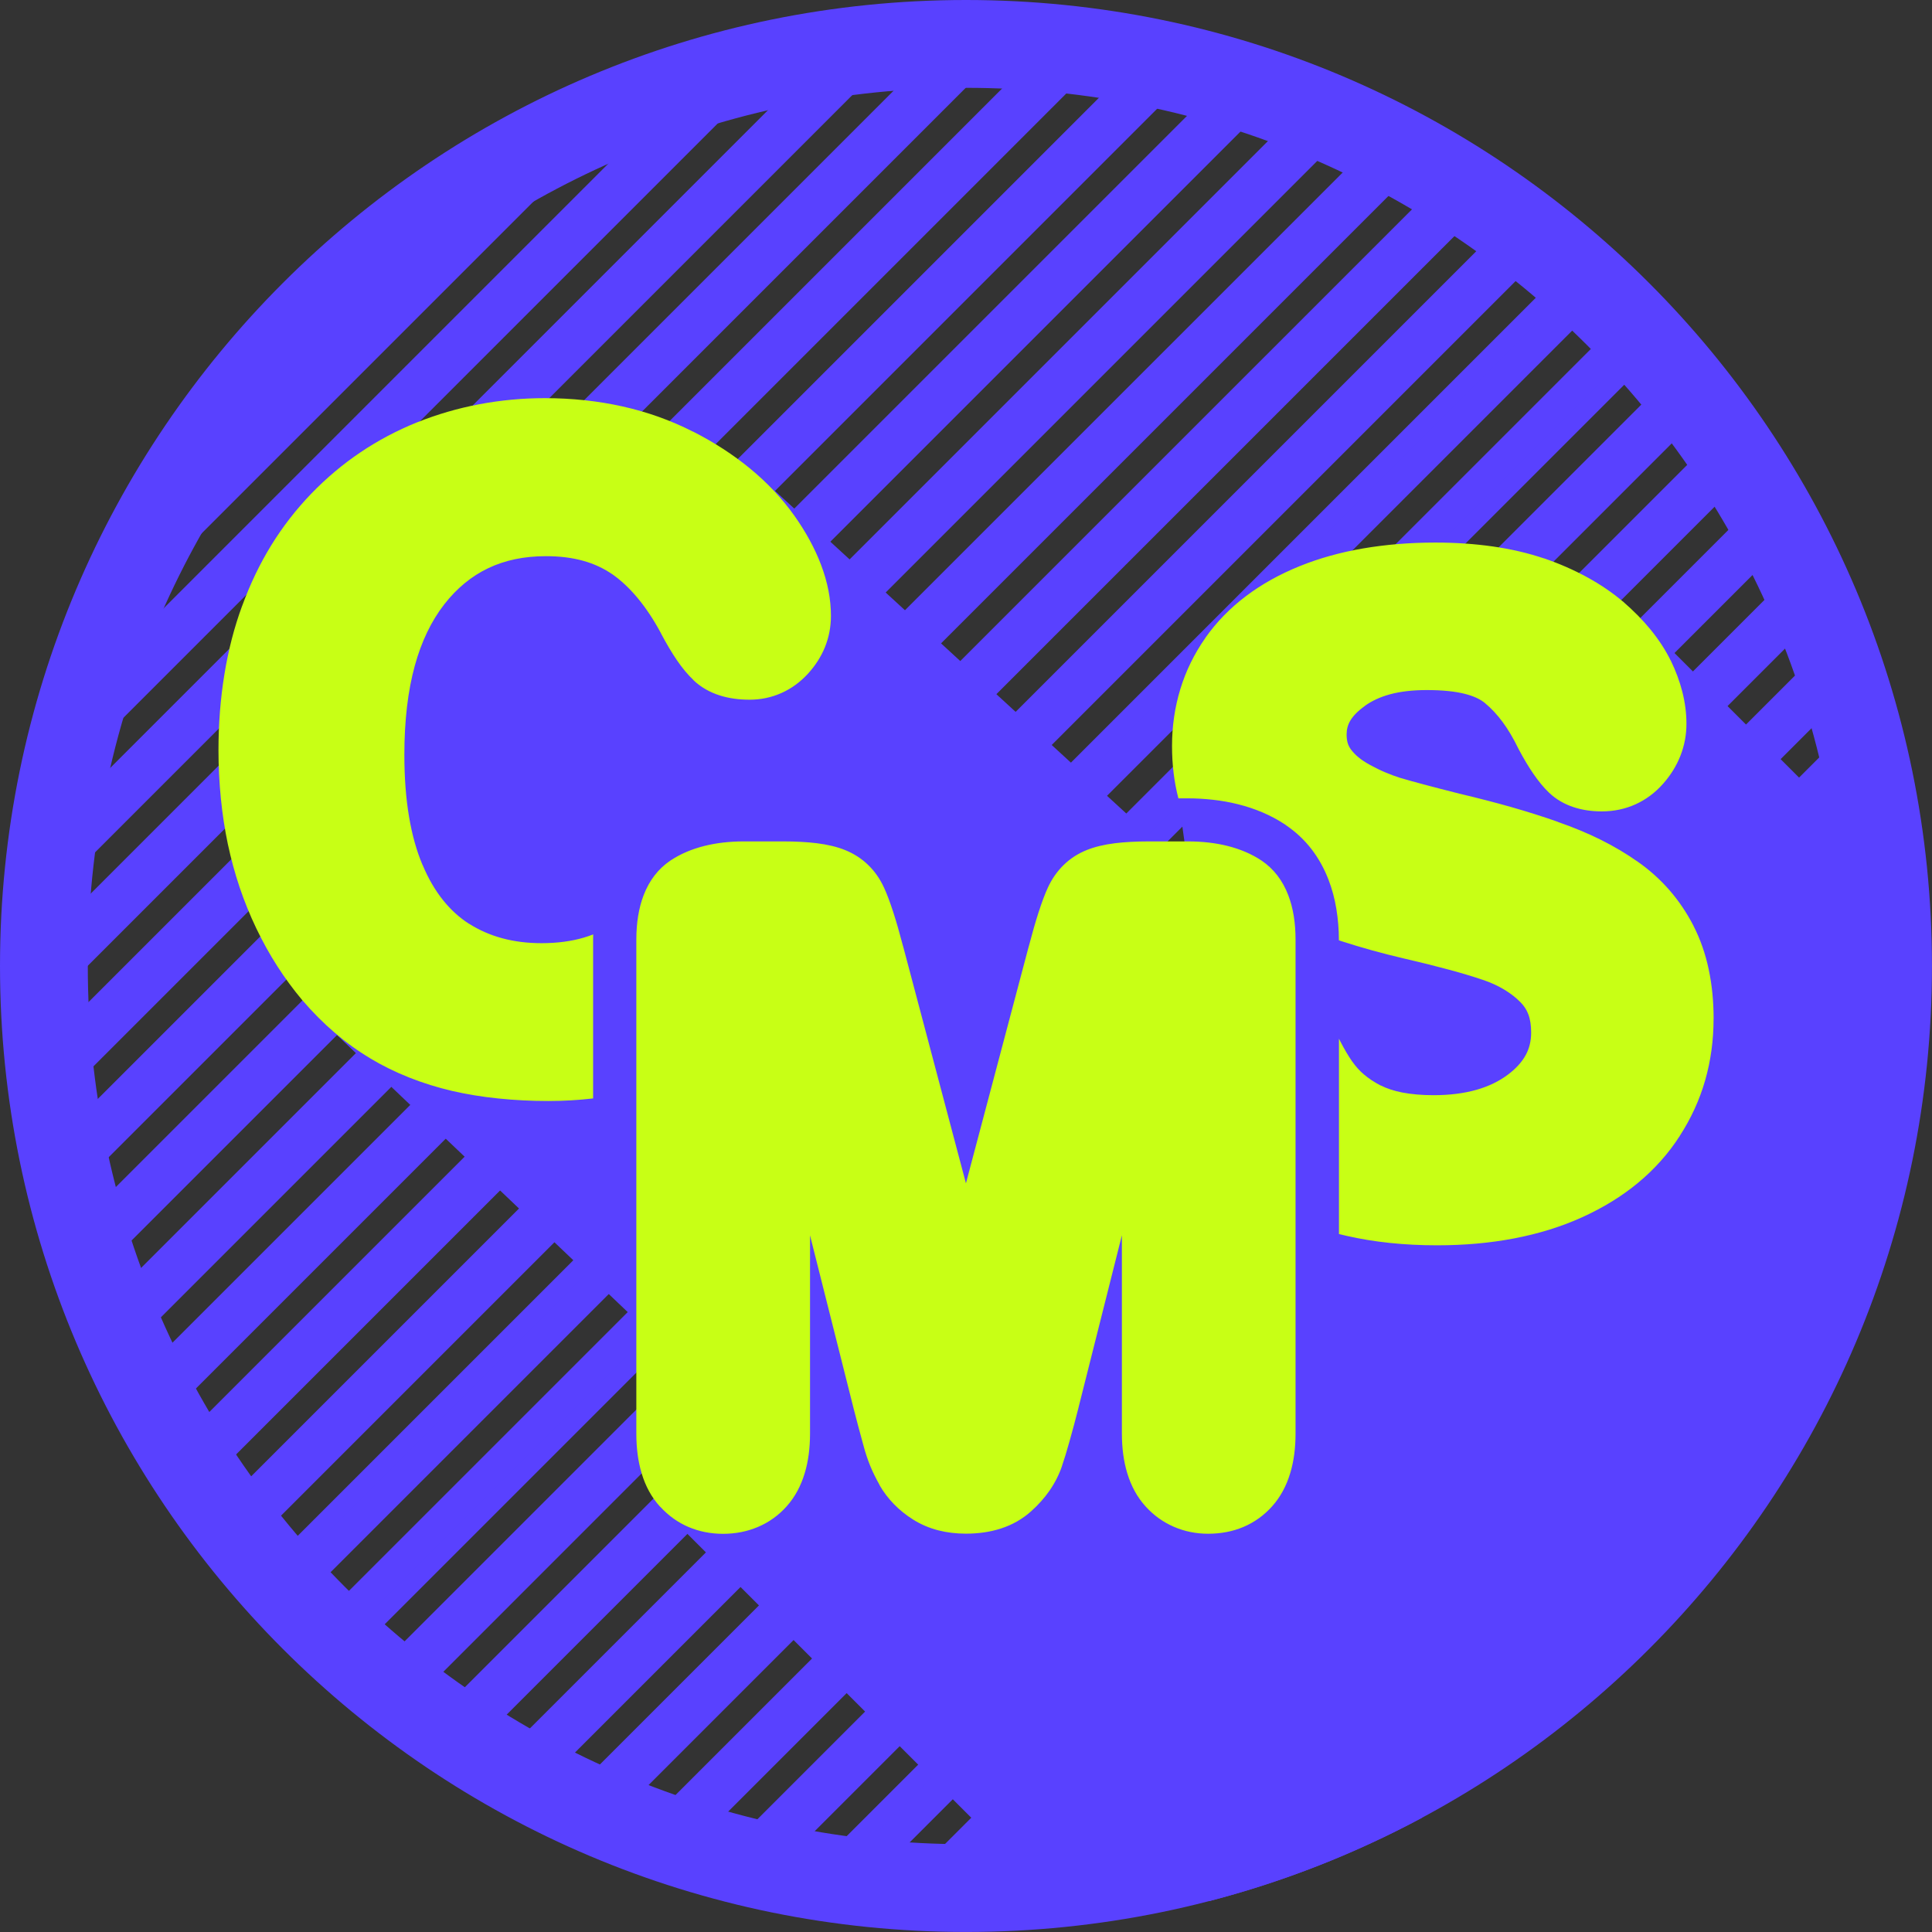
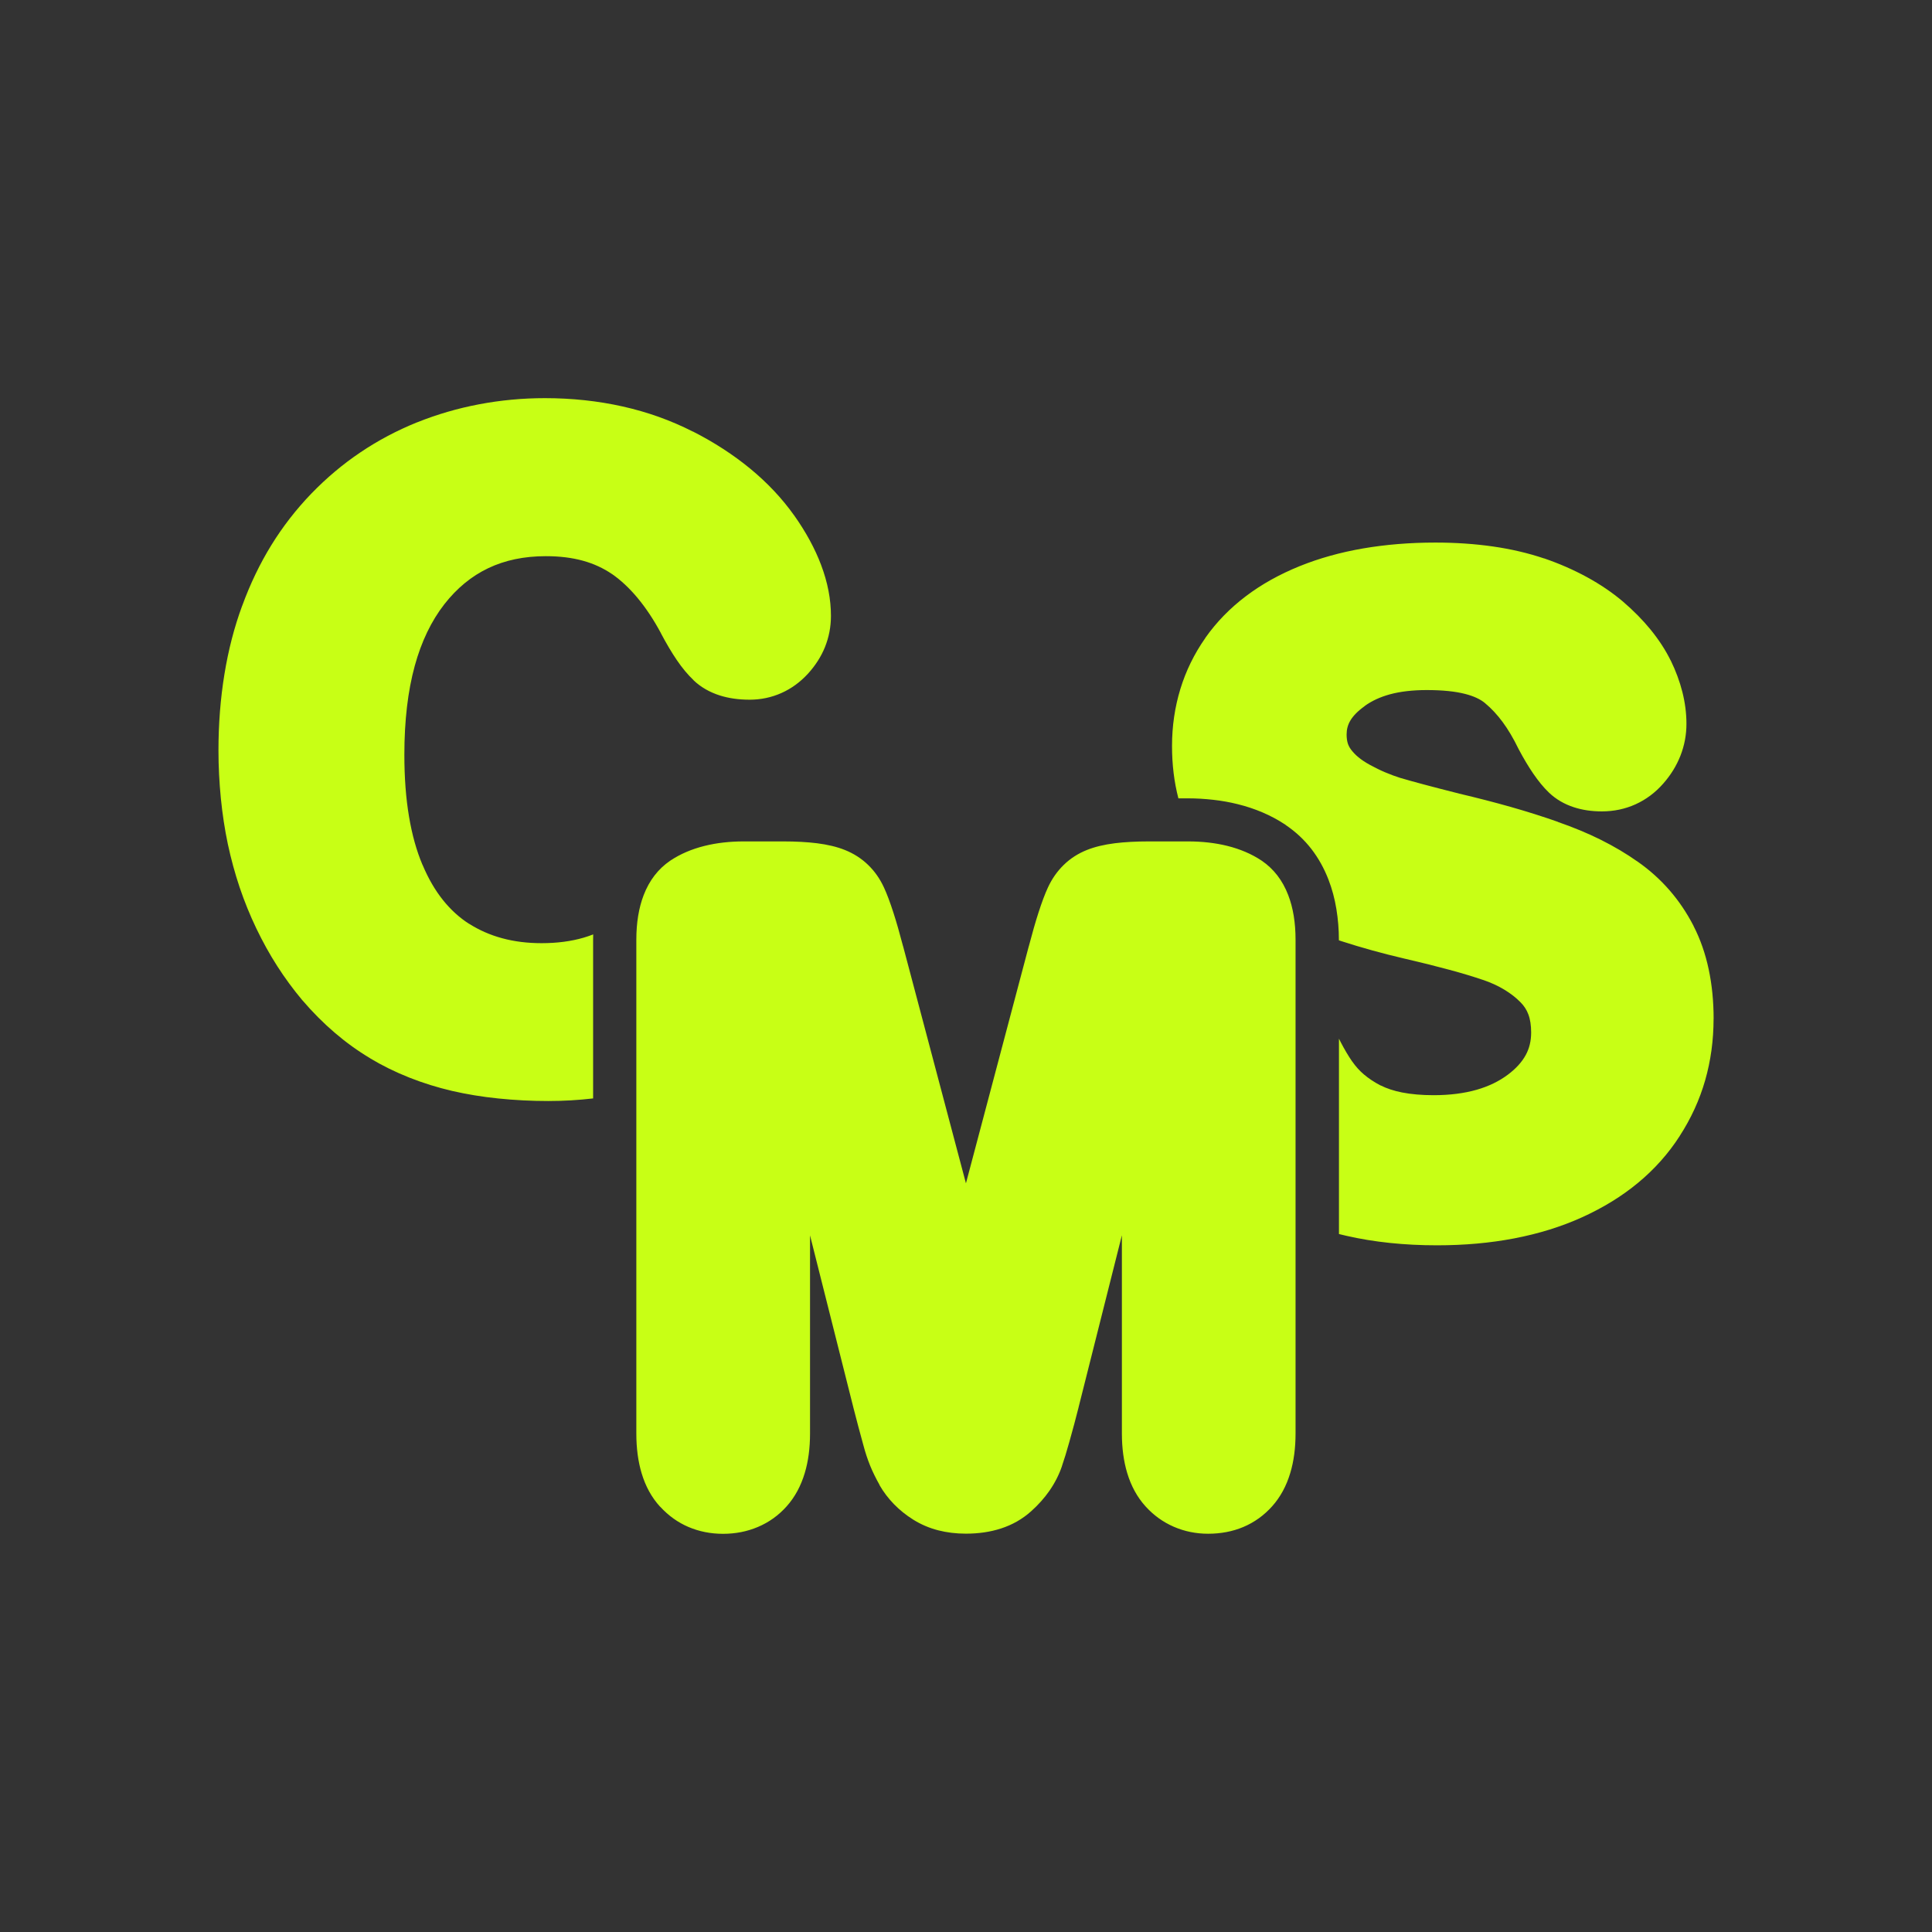
<svg xmlns="http://www.w3.org/2000/svg" xml:space="preserve" width="203.2mm" height="203.2mm" version="1.1" style="shape-rendering:geometricPrecision; text-rendering:geometricPrecision; image-rendering:optimizeQuality; fill-rule:evenodd; clip-rule:evenodd" viewBox="0 0 500.63 500.63">
  <rect x="0" y="0" width="500.63" height="500.63" fill="#333333" stroke="none" />
  <defs>
    <style type="text/css"> .fil0 {fill:#5941FF} .fil2 {fill:#C8FF15} .fil1 {fill:#5941FF;fill-rule:nonzero} </style>
  </defs>
  <g id="Слой_x0020_1">
-     <path class="fil0" d="M250.31 0c138.24,0 250.31,112.07 250.31,250.31 0,138.24 -112.07,250.31 -250.31,250.31 -138.24,0 -250.31,-112.07 -250.31,-250.31 0,-138.24 112.07,-250.31 250.31,-250.31zm0 22.76c125.68,0 227.56,101.88 227.56,227.56 0,125.68 -101.88,227.56 -227.56,227.56 -125.68,0 -227.56,-101.88 -227.56,-227.56 0,-125.68 101.88,-227.56 227.56,-227.56z" />
-     <path class="fil0" d="M262.88 23.11c3.47,0.19 6.91,0.45 10.34,0.79l-249.32 249.32c-0.34,-3.42 -0.6,-6.87 -0.79,-10.34l239.78 -239.78zm24.79 2.72c3.15,0.52 6.28,1.1 9.38,1.75l-269.48 269.48c-0.65,-3.1 -1.23,-6.23 -1.75,-9.38l261.85 -261.85zm22.58 4.93c2.89,0.79 5.76,1.62 8.61,2.52l-285.59 285.59c-0.9,-2.84 -1.73,-5.72 -2.52,-8.61l279.5 -279.5zm20.76 6.75c2.67,1.01 5.33,2.06 7.96,3.18l-298.3 298.3c-1.11,-2.62 -2.16,-5.28 -3.18,-7.96l293.52 -293.52zm19.2 8.31c2.48,1.21 4.93,2.47 7.36,3.77l-307.99 307.99c-1.3,-2.43 -2.56,-4.88 -3.77,-7.36l304.4 -304.4zm17.8 9.71c2.3,1.39 4.57,2.84 6.82,4.31l-315 315c-1.47,-2.25 -2.92,-4.52 -4.31,-6.82l312.49 -312.49zm16.5 11.01c2.14,1.56 4.26,3.15 6.34,4.79l-319.52 319.52c-1.64,-2.08 -3.23,-4.2 -4.79,-6.34l317.97 -317.97zm15.29 12.21c1.98,1.73 3.92,3.49 5.84,5.29l-321.61 321.61c-1.79,-1.92 -3.56,-3.86 -5.29,-5.84l321.05 -321.05zm14.1 13.4c1.82,1.89 3.62,3.8 5.38,5.75l-321.38 321.38c-1.95,-1.76 -3.86,-3.56 -5.75,-5.38l321.75 -321.75zm12.94 14.57c1.67,2.05 3.3,4.13 4.9,6.23l-318.78 318.78c-2.11,-1.6 -4.18,-3.23 -6.23,-4.9l320.12 -320.12zm11.75 15.76c1.51,2.21 2.97,4.46 4.4,6.73l-313.78 313.78c-2.27,-1.43 -4.52,-2.89 -6.73,-4.4l316.11 -316.11zm10.5 17.01c1.33,2.39 2.64,4.8 3.89,7.24l-306.25 306.25c-2.44,-1.25 -4.85,-2.56 -7.24,-3.89l309.6 -309.6zm9.18 18.33c1.15,2.58 2.25,5.19 3.31,7.82l-295.94 295.95c-2.63,-1.06 -5.24,-2.16 -7.82,-3.31l300.46 -300.46zm7.73 19.78c0.94,2.8 1.82,5.63 2.66,8.47l-282.59 282.59c-2.85,-0.84 -5.67,-1.71 -8.47,-2.66l288.4 -288.4zm6.07 21.44c0.7,3.05 1.33,6.13 1.91,9.22l-265.72 265.72c-3.09,-0.58 -6.17,-1.21 -9.22,-1.91l273.03 -273.03zm4.1 23.41c0.41,3.35 0.75,6.72 1.02,10.11l-244.63 244.63c-3.39,-0.26 -6.76,-0.61 -10.11,-1.02l253.73 -253.72zm1.67 25.83c0.01,0.68 0.03,1.35 0.03,2.04 0,3.11 -0.08,6.2 -0.2,9.27l-218.08 218.08c-3.08,0.12 -6.16,0.2 -9.27,0.2 -0.68,0 -1.36,-0.02 -2.04,-0.03l229.57 -229.57zm-1.58 29.09c-0.52,4.39 -1.15,8.74 -1.92,13.05l-183.93 183.93c-4.31,0.77 -8.66,1.4 -13.05,1.92l198.89 -198.89zm-6.76 34.27c-1.55,5.55 -3.3,11.01 -5.25,16.38l-136.23 136.23c-5.37,1.95 -10.83,3.7 -16.38,5.25l157.86 -157.86zm-18.49 46c-5.96,11.12 -12.82,21.69 -20.48,31.61l-41.28 41.28c-9.92,7.66 -20.49,14.52 -31.61,20.48l93.37 -93.37zm-428.21 -110.83c0.06,-3.89 0.21,-7.76 0.47,-11.6l211.95 -211.95c3.84,-0.25 7.71,-0.4 11.6,-0.47l-224.01 224.01zm2.4 -29.91c0.67,-4.56 1.48,-9.08 2.41,-13.54l175.73 -175.73c4.47,-0.94 8.99,-1.74 13.54,-2.41l-191.69 191.69zm8.28 -35.79c1.9,-5.95 4.04,-11.8 6.4,-17.53l123.69 -123.69c5.73,-2.37 11.58,-4.5 17.53,-6.4l-147.63 147.63zm23.76 -51.27c18.36,-29.36 43.23,-54.23 72.59,-72.59l-72.59 72.59z" />
-     <path class="fil1" d="M263.01 20.71c1.86,0.1 3.61,0.21 5.24,0.34 1.62,0.12 3.35,0.28 5.21,0.46l5.05 0.51 -256.49 256.49 -0.5 -5.05c-0.18,-1.86 -0.34,-3.6 -0.46,-5.21 -0.12,-1.62 -0.24,-3.38 -0.34,-5.24l-0.06 -1.07 241.28 -241.28 1.07 0.06zm4.87 5.13c-1.41,-0.11 -2.76,-0.2 -4.05,-0.28l-238.27 238.27c0.08,1.28 0.17,2.63 0.28,4.05l242.04 -242.04zm20.18 -2.38c1.55,0.25 3.13,0.53 4.76,0.83 1.63,0.3 3.21,0.61 4.73,0.93l4.35 0.91 -275.77 275.77 -0.91 -4.35c-0.32,-1.52 -0.63,-3.1 -0.93,-4.73 -0.3,-1.62 -0.58,-3.21 -0.83,-4.76l-0.2 -1.22 263.58 -263.58 1.22 0.2zm3.89 5.55c-1.12,-0.21 -2.27,-0.41 -3.45,-0.61l-260.1 260.11 0.65 3.67 263.12 -263.12 -0.22 -0.04zm18.94 -0.58c1.19,0.32 2.64,0.73 4.36,1.24 1.67,0.49 3.13,0.93 4.34,1.31l3.78 1.19 -291.19 291.19 -1.19 -3.79c-0.41,-1.29 -0.84,-2.74 -1.31,-4.33 -0.41,-1.41 -0.82,-2.87 -1.23,-4.36l-0.37 -1.35 281.47 -281.47 1.35 0.36zm3.02 5.84l-2.94 -0.83 -277.53 277.53 0.96 3.36 279.94 -279.94 -0.42 -0.12zm17.95 0.98c1.21,0.46 2.55,0.98 4.03,1.57 1.37,0.54 2.71,1.09 4.01,1.64l3.29 1.39 -303.33 303.33 -1.39 -3.29c-0.55,-1.3 -1.1,-2.64 -1.64,-4.01 -0.6,-1.5 -1.11,-2.82 -1.57,-4.03l-0.55 -1.45 295.71 -295.71 1.45 0.55zm2.27 6.02l-2.51 -0.98 -291.32 291.32 1.22 3.11 293.21 -293.21 -0.6 -0.24zm17.14 2.38c1.26,0.62 2.51,1.24 3.75,1.88 1.26,0.64 2.49,1.29 3.69,1.93l2.86 1.53 -312.56 312.56 -1.53 -2.86c-0.64,-1.2 -1.29,-2.43 -1.94,-3.7 -0.63,-1.24 -1.26,-2.49 -1.87,-3.74l-0.76 -1.54 306.82 -306.81 1.55 0.76zm1.57 6.14l-2.13 -1.08 -301.97 301.97 1.46 2.87 303.39 -303.38 -0.74 -0.38zm16.42 3.66c1.02,0.62 2.19,1.35 3.47,2.15 1.32,0.84 2.45,1.56 3.43,2.2l2.48 1.62 -319.18 319.18 -1.62 -2.48c-0.63,-0.97 -1.36,-2.1 -2.2,-3.43 -0.67,-1.05 -1.38,-2.21 -2.14,-3.47l-0.98 -1.62 315.15 -315.14 1.61 0.97zm0.91 6.21l-1.79 -1.12 -309.81 309.81 1.67 2.65 310.8 -310.8 -0.87 -0.55zm15.76 4.92c1.14,0.83 2.22,1.63 3.22,2.39 1.08,0.82 2.15,1.64 3.19,2.45l2.13 1.68 -323.35 323.35 -1.67 -2.13c-0.7,-0.89 -1.51,-1.95 -2.44,-3.19 -0.76,-0.99 -1.56,-2.08 -2.39,-3.22l-1.22 -1.67 320.88 -320.88 1.67 1.22zm0.32 6.22l-1.5 -1.12 -315.05 315.05 1.85 2.47 315.67 -315.67 -0.97 -0.73zm15.13 6.13c2.03,1.77 3.99,3.55 5.9,5.33l1.82 1.7 -325.12 325.12 -1.7 -1.82c-0.77,-0.83 -1.66,-1.79 -2.69,-2.93 -0.95,-1.04 -1.83,-2.04 -2.65,-2.97l-1.48 -1.7 324.22 -324.22 1.7 1.48zm0.8 7.15l-2.27 -2.06 -317.87 317.87 2.05 2.27 318.08 -318.08zm13.46 6.39c0.93,0.96 1.85,1.92 2.74,2.88 1.12,1.21 2.05,2.21 2.69,2.93l1.53 1.7 -324.61 324.61 -1.69 -1.53c-0.72,-0.65 -1.71,-1.57 -2.93,-2.7 -0.97,-0.9 -1.93,-1.81 -2.88,-2.73l-1.76 -1.71 325.2 -325.2 1.71 1.76zm-0.77 6.15l-0.99 -1.05 -318.28 318.28 2.23 2.09 318.14 -318.14 -1.1 -1.18zm13.84 8.57c0.95,1.16 1.78,2.2 2.5,3.12 0.81,1.03 1.63,2.09 2.45,3.18l1.26 1.67c-107.21,107.28 -214.53,214.46 -321.74,321.74l-1.67 -1.27c-1.3,-0.99 -2.38,-1.82 -3.18,-2.44 -0.92,-0.72 -1.96,-1.56 -3.12,-2.5l-2.07 -1.68 323.88 -323.88 1.69 2.07zm-1.27 6.09l-0.78 -0.99 -316.33 316.33 2.42 1.9 315.81 -315.81 -1.12 -1.44zm13.15 9.83c0.7,1.02 1.45,2.16 2.26,3.39 0.75,1.15 1.48,2.29 2.19,3.41l1.02 1.63 -316.48 316.48 -1.63 -1.02c-1.12,-0.71 -2.26,-1.44 -3.41,-2.19 -1.08,-0.7 -2.21,-1.46 -3.38,-2.26l-2.41 -1.64 320.21 -320.21 1.63 2.4zm-1.77 6.01l-0.58 -0.89 -311.98 311.98 2.62 1.7 311.06 -311.06 -1.12 -1.74zm12.38 11.19c0.72,1.3 1.4,2.51 2,3.63 0.58,1.08 1.22,2.29 1.93,3.69l0.8 1.56 -308.72 308.72 -1.56 -0.8c-1.39,-0.71 -2.61,-1.35 -3.69,-1.93 -1.1,-0.59 -2.33,-1.27 -3.63,-2l-2.78 -1.55 314.09 -314.09 1.55 2.78zm-2.23 5.9l-0.42 -0.78 -305.08 305.08 2.82 1.51 303.77 -303.77 -1.09 -2.04zm11.51 12.61c0.56,1.25 1.13,2.57 1.7,3.92 0.59,1.41 1.14,2.73 1.64,3.98l0.59 1.48 -298.18 298.18 -1.48 -0.59c-1.25,-0.5 -2.58,-1.05 -3.99,-1.65 -1.36,-0.58 -2.67,-1.14 -3.92,-1.7l-3.19 -1.42 305.39 -305.39 1.42 3.19zm-2.72 5.78l-0.26 -0.62 -295.48 295.48 3.05 1.27 293.7 -293.7 -1.01 -2.43zm10.53 14.21c0.51,1.51 0.97,2.93 1.39,4.27 0.42,1.35 0.86,2.79 1.3,4.29l0.4 1.37 -284.6 284.6 -1.37 -0.4c-1.5,-0.44 -2.94,-0.88 -4.29,-1.3 -1.33,-0.42 -2.75,-0.88 -4.27,-1.39l-3.68 -1.24 293.88 -293.88 1.24 3.68zm-3.2 5.69l-0.14 -0.46 -282.86 282.86 3.31 1.02 280.57 -280.57 -0.87 -2.85zm9.33 15.97c0.33,1.43 0.67,2.99 1.01,4.65 0.32,1.56 0.63,3.12 0.92,4.68l0.23 1.24 -267.5 267.5 -1.25 -0.24c-1.49,-0.28 -3.04,-0.58 -4.67,-0.92 -1.66,-0.34 -3.22,-0.68 -4.65,-1.01l-4.23 -0.97 279.16 -279.16 0.98 4.23zm-3.69 5.61l-0.05 -0.27 -266.82 266.82 3.61 0.72 263.93 -263.93 -0.66 -3.34zm7.84 18.04c0.18,1.51 0.37,3.2 0.56,5.1 0.18,1.83 0.34,3.55 0.46,5.13l0.09 1.1 -246.19 246.19 -1.1 -0.09c-1.58,-0.12 -3.29,-0.28 -5.13,-0.46 -1.9,-0.19 -3.6,-0.38 -5.1,-0.56l-4.9 -0.6 260.7 -260.7 0.6 4.9zm-4.21 5.57l-0 -0.04 -246.67 246.67 0.04 0c1.22,0.12 2.53,0.24 3.92,0.36l243.06 -243.06c-0.11,-1.39 -0.23,-2.7 -0.36,-3.92zm5.89 20.53l0.04 2.06c0,1.31 -0.02,2.89 -0.07,4.69 -0.04,1.62 -0.09,3.17 -0.15,4.67l-0.04 0.95 -219.4 219.4 -0.95 0.04c-1.5,0.06 -3.05,0.11 -4.67,0.15 -1.81,0.04 -3.39,0.07 -4.69,0.07l-7.75 -0.12 237.6 -237.6 0.08 5.69zm-4.82 6.66l0.02 -0.82 -221.34 221.34 4.45 -0.13 216.77 -216.77 0.11 -3.63zm3.23 22.74c-0.26,2.19 -0.55,4.4 -0.88,6.62 -0.33,2.22 -0.68,4.41 -1.06,6.56l-0.13 0.75 -185 185 -0.75 0.13c-2.15,0.38 -4.34,0.74 -6.56,1.06 -2.22,0.32 -4.42,0.62 -6.62,0.88l-6.89 0.82 208.7 -208.7 -0.81 6.89zm-6.54 11.6c0.3,-1.73 0.58,-3.45 0.83,-5.16l-188.85 188.85c1.71,-0.25 3.43,-0.53 5.16,-0.83l182.86 -182.86zm-0.3 23.03c-0.78,2.8 -1.62,5.59 -2.51,8.36 -0.88,2.76 -1.82,5.49 -2.8,8.19l-0.19 0.52 -136.97 136.97 -0.52 0.19c-2.7,0.98 -5.44,1.92 -8.21,2.8 -2.77,0.89 -5.55,1.72 -8.35,2.5l-8.82 2.46 170.81 -170.81 -2.46 8.82zm-9.63 14.41c0.79,-2.18 1.54,-4.38 2.26,-6.58l-144.34 144.34c2.2,-0.72 4.4,-1.47 6.58,-2.26l135.5 -135.5zm-9.06 32.08c-3.01,5.62 -6.24,11.08 -9.68,16.39 -3.46,5.34 -7.14,10.54 -11.02,15.56 -4.18,5.41 -36.31,37.55 -41.71,41.71 -5.02,3.88 -10.21,7.55 -15.56,11.02 -5.3,3.44 -10.77,6.67 -16.39,9.68l-14.32 7.67 116.34 -116.34 -7.67 14.32zm-24.36 28.85c3.7,-4.8 7.21,-9.75 10.51,-14.83l-66.49 66.49c5.09,-3.3 10.04,-6.81 14.83,-10.51l41.14 -41.14zm-408.36 -140.84c0.03,-2.01 0.09,-3.97 0.16,-5.87 0.08,-2.03 0.18,-3.98 0.31,-5.84l0.06 -0.92 213.22 -213.22 0.92 -0.06c1.86,-0.12 3.81,-0.23 5.84,-0.31 1.91,-0.07 3.87,-0.13 5.87,-0.16l5.93 -0.09 -232.4 232.4 0.1 -5.93zm5.2 -10.49c-0.1,1.57 -0.18,3.09 -0.24,4.56l215.47 -215.47c-1.48,0.06 -3,0.14 -4.56,0.24l-210.68 210.68zm-2.78 -19.73c0.34,-2.34 0.72,-4.64 1.12,-6.9 0.39,-2.18 0.83,-4.45 1.32,-6.79l0.15 -0.71 176.73 -176.73 0.72 -0.15c2.34,-0.49 4.6,-0.93 6.79,-1.32 2.26,-0.4 4.56,-0.78 6.9,-1.12l7.19 -1.06 -201.97 201.97 1.06 -7.19zm6.99 -12c-0.35,1.72 -0.7,3.51 -1.03,5.36l181.13 -181.13c-1.85,0.33 -3.64,0.68 -5.36,1.03l-174.74 174.74zm1.38 -24.17c0.98,-3.06 1.99,-6.04 3.05,-8.94 1.08,-2.95 2.22,-5.88 3.41,-8.78l0.19 -0.46 124.34 -124.34 0.46 -0.19c2.9,-1.2 5.83,-2.34 8.78,-3.41 2.9,-1.06 5.88,-2.08 8.94,-3.05l9.41 -3 -161.6 161.6 3 -9.41zm10.71 -15.43c-0.96,2.34 -1.88,4.7 -2.77,7.09l132.9 -132.9c-2.39,0.89 -4.75,1.81 -7.09,2.77l-123.04 123.04zm13.29 -36.38c9.28,-14.85 20.21,-28.55 32.5,-40.85 12.3,-12.3 26.01,-23.23 40.86,-32.51l17.92 -11.21 -102.48 102.48 11.2 -17.91zm35.91 -37.44c-5.07,5.07 -9.91,10.39 -14.48,15.92l30.4 -30.4c-5.53,4.57 -10.85,9.4 -15.92,14.48z" />
-     <path class="fil0" d="M498.1 233.41l-77.52 -77.52 -60.77 2.49 -9.9 30.62 -27.61 -27.56 -16.95 45.39 2.63 18.78 -110.69 -101.65 -82.81 3.69 -15.63 56.11 -15.12 49.43 16.71 17.04 -18.8 12.57 83.27 79.34 5.97 48.08 106.86 106.86c70.99,-10.3 136.89,-53.71 175.49,-110.5 45.48,-75.8 44.78,-125.38 44.89,-153.16z" />
-     <path class="fil0" d="M236.55 339.06l131.95 131.95c-17.28,9.27 -35.78,16.58 -55.19,21.62l-115.17 -115.17 38.4 -38.4z" />
    <path class="fil2" d="M153.68 284.63c-3.76,0.44 -7.64,0.67 -11.62,0.67 -4.38,0 -8.7,-0.22 -12.96,-0.66 -4.21,-0.43 -8.2,-1.09 -11.97,-1.96 -3.81,-0.89 -7.51,-2.04 -11.09,-3.46 -3.63,-1.44 -7.01,-3.11 -10.12,-4.98l0.01 -0.01c-3.21,-1.91 -6.28,-4.13 -9.2,-6.63 -2.92,-2.5 -5.71,-5.3 -8.35,-8.38l-0.06 -0.06c-2.32,-2.77 -4.48,-5.7 -6.48,-8.82 -1.94,-3.02 -3.75,-6.28 -5.43,-9.78 -1.65,-3.44 -3.08,-6.98 -4.3,-10.58 -1.23,-3.66 -2.25,-7.42 -3.07,-11.25 -0.8,-3.81 -1.4,-7.75 -1.81,-11.84 -0.41,-4.18 -0.62,-8.32 -0.62,-12.43 0,-6.83 0.51,-13.4 1.54,-19.72 1.03,-6.32 2.56,-12.25 4.61,-17.79l0.01 0c2.07,-5.67 4.58,-10.88 7.51,-15.64 2.98,-4.84 6.45,-9.31 10.38,-13.39l0.03 -0.03c3.92,-4.05 8.14,-7.6 12.67,-10.65 4.56,-3.08 9.45,-5.67 14.68,-7.79l0.03 0c5.2,-2.09 10.58,-3.65 16.13,-4.7 5.57,-1.05 11.24,-1.58 16.99,-1.58 7.01,0 13.73,0.72 20.17,2.16 6.44,1.44 12.5,3.61 18.19,6.51l0.01 -0.02c5.52,2.81 10.47,6.03 14.85,9.63 4.45,3.67 8.23,7.69 11.34,12.06l0.03 0.03c3.07,4.34 5.4,8.63 6.99,12.86 1.7,4.5 2.55,8.9 2.55,13.2 0,2.84 -0.53,5.54 -1.56,8.1 -1,2.47 -2.47,4.75 -4.39,6.87l-0.03 0.03c-2,2.17 -4.28,3.83 -6.83,4.97 -2.6,1.16 -5.36,1.74 -8.26,1.74 -2.85,0 -5.43,-0.37 -7.73,-1.1 -2.65,-0.84 -4.92,-2.15 -6.79,-3.92l0 -0.03c-1.5,-1.42 -2.96,-3.17 -4.38,-5.26 -1.32,-1.94 -2.69,-4.26 -4.11,-6.94l0.01 -0.01c-1.87,-3.49 -3.91,-6.55 -6.11,-9.19 -2.09,-2.49 -4.27,-4.53 -6.56,-6.12l-0 0.01c-2.23,-1.52 -4.72,-2.67 -7.45,-3.43 -2.86,-0.8 -6.08,-1.2 -9.69,-1.2 -5.62,0 -10.59,1.04 -14.93,3.11 -4.33,2.06 -8.11,5.18 -11.36,9.33 -3.38,4.34 -5.94,9.66 -7.67,15.95 -1.8,6.56 -2.7,14.25 -2.7,23.06 0,5.93 0.4,11.28 1.21,16.06 0.79,4.69 1.95,8.84 3.48,12.46l0.03 0.03c1.48,3.53 3.25,6.57 5.3,9.13 2,2.5 4.27,4.55 6.78,6.16l0.01 -0.02c2.59,1.64 5.43,2.89 8.49,3.72 3.15,0.86 6.56,1.29 10.25,1.29 4.03,0 7.67,-0.48 10.92,-1.43 0.84,-0.25 1.66,-0.53 2.46,-0.84 -0.01,0.47 -0.02,0.94 -0.02,1.41l0 41.12zm290.35 -20.63c0,5.56 -0.73,10.87 -2.18,15.94 -1.45,5.06 -3.65,9.86 -6.59,14.41l0.01 0c-2.93,4.56 -6.53,8.6 -10.8,12.14 -4.19,3.47 -9.03,6.45 -14.52,8.94 -5.36,2.43 -11.23,4.25 -17.59,5.47 -6.27,1.2 -12.94,1.79 -20,1.79 -8.47,0 -16.3,-0.82 -23.47,-2.46 -0.65,-0.15 -1.29,-0.3 -1.93,-0.46l0 -50.62c0.15,0.31 0.31,0.61 0.46,0.91 0.98,1.89 1.98,3.57 2.97,5.01l0.01 -0.01c0.88,1.27 1.89,2.39 3.01,3.34 1.22,1.04 2.66,2 4.32,2.87l0.01 -0.02c1.57,0.8 3.43,1.41 5.59,1.84 2.36,0.46 5.07,0.7 8.15,0.7 4.16,0 7.88,-0.47 11.14,-1.4 3.09,-0.88 5.78,-2.18 8.06,-3.88 2.13,-1.59 3.7,-3.31 4.7,-5.17 0.92,-1.7 1.38,-3.63 1.38,-5.78 0,-1.85 -0.24,-3.43 -0.73,-4.72 -0.43,-1.16 -1.1,-2.2 -2.01,-3.11l-0.03 -0.03c-1.16,-1.19 -2.54,-2.26 -4.14,-3.23 -1.68,-1.02 -3.56,-1.88 -5.63,-2.58l-0.03 0c-2.4,-0.82 -5.27,-1.69 -8.61,-2.59 -3.62,-0.98 -7.43,-1.93 -11.41,-2.85l-0.03 0c-5.96,-1.39 -11.49,-2.93 -16.57,-4.58l-0.63 -0.21 0 -0.12c0,-2.7 -0.22,-5.37 -0.65,-8 -0.44,-2.68 -1.12,-5.21 -2.04,-7.59 -1.13,-2.93 -2.6,-5.57 -4.4,-7.91 -1.85,-2.4 -4.06,-4.47 -6.62,-6.21l-0.04 -0.04 -0.09 -0.06 -0.04 -0.04c-1.83,-1.21 -3.8,-2.28 -5.92,-3.18 -2.01,-0.86 -4.15,-1.57 -6.41,-2.13 -2.04,-0.51 -4.16,-0.89 -6.33,-1.13 -2.21,-0.25 -4.39,-0.38 -6.54,-0.38l-2.51 0c-1.1,-4.23 -1.65,-8.75 -1.65,-13.57 0,-5.12 0.72,-10.04 2.16,-14.76 1.44,-4.71 3.6,-9.13 6.48,-13.23l0 -0.03c2.88,-4.09 6.39,-7.69 10.52,-10.81 4.04,-3.06 8.67,-5.64 13.87,-7.75 5.09,-2.06 10.6,-3.6 16.54,-4.62 5.86,-1 12.08,-1.51 18.68,-1.51 5.24,0 10.2,0.34 14.89,1.01 4.72,0.68 9.13,1.71 13.23,3.09l0.06 0c3.93,1.35 7.63,2.97 11.08,4.85 3.48,1.9 6.6,4.02 9.35,6.35l0.03 0.03c2.7,2.32 5.08,4.73 7.12,7.23 2.1,2.58 3.84,5.24 5.19,7.97l0.03 0.03c1.31,2.69 2.32,5.41 3.01,8.14 0.71,2.8 1.06,5.56 1.06,8.27 0,2.86 -0.52,5.62 -1.56,8.27 -1.02,2.59 -2.5,5 -4.45,7.21 -2.07,2.36 -4.47,4.14 -7.17,5.37 -2.72,1.23 -5.64,1.84 -8.75,1.84 -2.65,0 -5.07,-0.36 -7.26,-1.08 -2.49,-0.81 -4.62,-2.07 -6.4,-3.75l-0.06 -0.06c-1.36,-1.3 -2.7,-2.94 -4.04,-4.89 -1.25,-1.83 -2.49,-3.9 -3.71,-6.2l-0.12 -0.23c-1.31,-2.7 -2.69,-5.03 -4.14,-6.99 -1.39,-1.87 -2.89,-3.49 -4.52,-4.84l-0.03 -0.03c-1.21,-1.01 -2.91,-1.79 -5.1,-2.36 -2.63,-0.68 -5.96,-1.01 -9.99,-1.01 -3.64,0 -6.82,0.37 -9.52,1.1 -2.53,0.69 -4.72,1.7 -6.57,3.04l0 0.03c-1.75,1.25 -3,2.52 -3.74,3.8 -0.62,1.06 -0.93,2.24 -0.93,3.53 0,0.89 0.1,1.65 0.3,2.3 0.18,0.57 0.46,1.11 0.84,1.62l-0 0c0.56,0.74 1.21,1.41 1.94,2.01 0.8,0.66 1.79,1.32 2.98,1.97 1.35,0.74 2.68,1.39 3.99,1.94 1.33,0.56 2.63,1.04 3.92,1.45l0 -0.01c1.66,0.49 3.68,1.06 6.06,1.69 2.23,0.6 5.31,1.39 9.2,2.38 4.71,1.11 9.16,2.26 13.36,3.45 4.21,1.2 8.27,2.48 12.18,3.86l-0.01 0.02c4.05,1.41 7.74,2.94 11.07,4.6 3.48,1.73 6.68,3.63 9.6,5.7l0 -0.01c3.11,2.18 5.85,4.65 8.24,7.4 2.4,2.76 4.47,5.83 6.22,9.22l0 0.03c1.76,3.43 3.08,7.19 3.94,11.28 0.85,4 1.27,8.27 1.27,12.82zm-222.91 100.68l-11.22 -44.56 0 51.34c0,3.79 -0.45,7.2 -1.36,10.22 -1.01,3.39 -2.57,6.26 -4.68,8.63 -2.1,2.36 -4.59,4.15 -7.48,5.37 -2.79,1.18 -5.79,1.77 -9.02,1.77 -3.19,0 -6.16,-0.59 -8.93,-1.76 -2.77,-1.18 -5.23,-2.94 -7.37,-5.28l-0.03 0c-2.15,-2.36 -3.75,-5.24 -4.77,-8.66 -0.91,-3.03 -1.37,-6.46 -1.37,-10.3l0 -127.94c0,-4.42 0.64,-8.28 1.9,-11.56 1.48,-3.84 3.77,-6.8 6.86,-8.91l0.09 -0.06c2.56,-1.7 5.51,-2.96 8.84,-3.79 3.1,-0.77 6.49,-1.16 10.15,-1.16l2.2 0 4.65 0 3.32 0c3.33,0 6.25,0.16 8.76,0.47 2.8,0.35 5.21,0.93 7.24,1.74 2.31,0.92 4.34,2.22 6.06,3.89 1.69,1.64 3.06,3.59 4.1,5.85 0.77,1.66 1.58,3.83 2.44,6.49 0.79,2.44 1.62,5.35 2.51,8.74l0.01 -0 16.28 61.42 16.28 -61.42 0.01 0c0.89,-3.39 1.72,-6.3 2.51,-8.74 0.86,-2.67 1.67,-4.83 2.44,-6.49 1.04,-2.26 2.41,-4.21 4.1,-5.86 1.71,-1.67 3.72,-2.96 6.03,-3.88 2.03,-0.81 4.45,-1.39 7.25,-1.74 2.52,-0.31 5.45,-0.47 8.78,-0.47l3.32 0 4.65 0 2.16 0c3.69,0 7.09,0.39 10.2,1.16 3.33,0.83 6.28,2.09 8.83,3.78l0.09 0.06c3.09,2.11 5.39,5.07 6.86,8.91 1.27,3.29 1.9,7.14 1.9,11.56l0 127.94c0,3.79 -0.45,7.2 -1.36,10.22 -1.01,3.39 -2.57,6.26 -4.68,8.63 -2.13,2.39 -4.64,4.19 -7.51,5.4 -2.77,1.16 -5.81,1.74 -9.1,1.74 -3.14,0 -6.11,-0.6 -8.88,-1.8 -2.81,-1.22 -5.27,-2.99 -7.36,-5.31 -2.14,-2.37 -3.72,-5.25 -4.74,-8.65 -0.91,-3.03 -1.37,-6.44 -1.37,-10.24l0 -51.34 -11.22 44.56 0 0.03c-0.73,2.89 -1.5,5.78 -2.36,8.83 -0.72,2.59 -1.38,4.73 -1.97,6.44l0.01 0c-0.75,2.19 -1.82,4.3 -3.21,6.31 -1.3,1.88 -2.89,3.67 -4.77,5.35 -2.25,2.02 -4.85,3.5 -7.81,4.46 -2.77,0.9 -5.8,1.34 -9.09,1.34 -2.54,0 -4.92,-0.29 -7.15,-0.86 -2.34,-0.6 -4.52,-1.53 -6.54,-2.8 -1.82,-1.14 -3.46,-2.46 -4.91,-3.94 -1.48,-1.52 -2.75,-3.18 -3.78,-4.98l0 -0.06c-0.95,-1.69 -1.76,-3.33 -2.41,-4.92 -0.68,-1.66 -1.27,-3.45 -1.78,-5.38l0 -0c-0.53,-1.91 -0.96,-3.48 -1.3,-4.79 -0.24,-0.89 -0.7,-2.68 -1.3,-4.99l-0.03 -0.06z" />
  </g>
</svg>